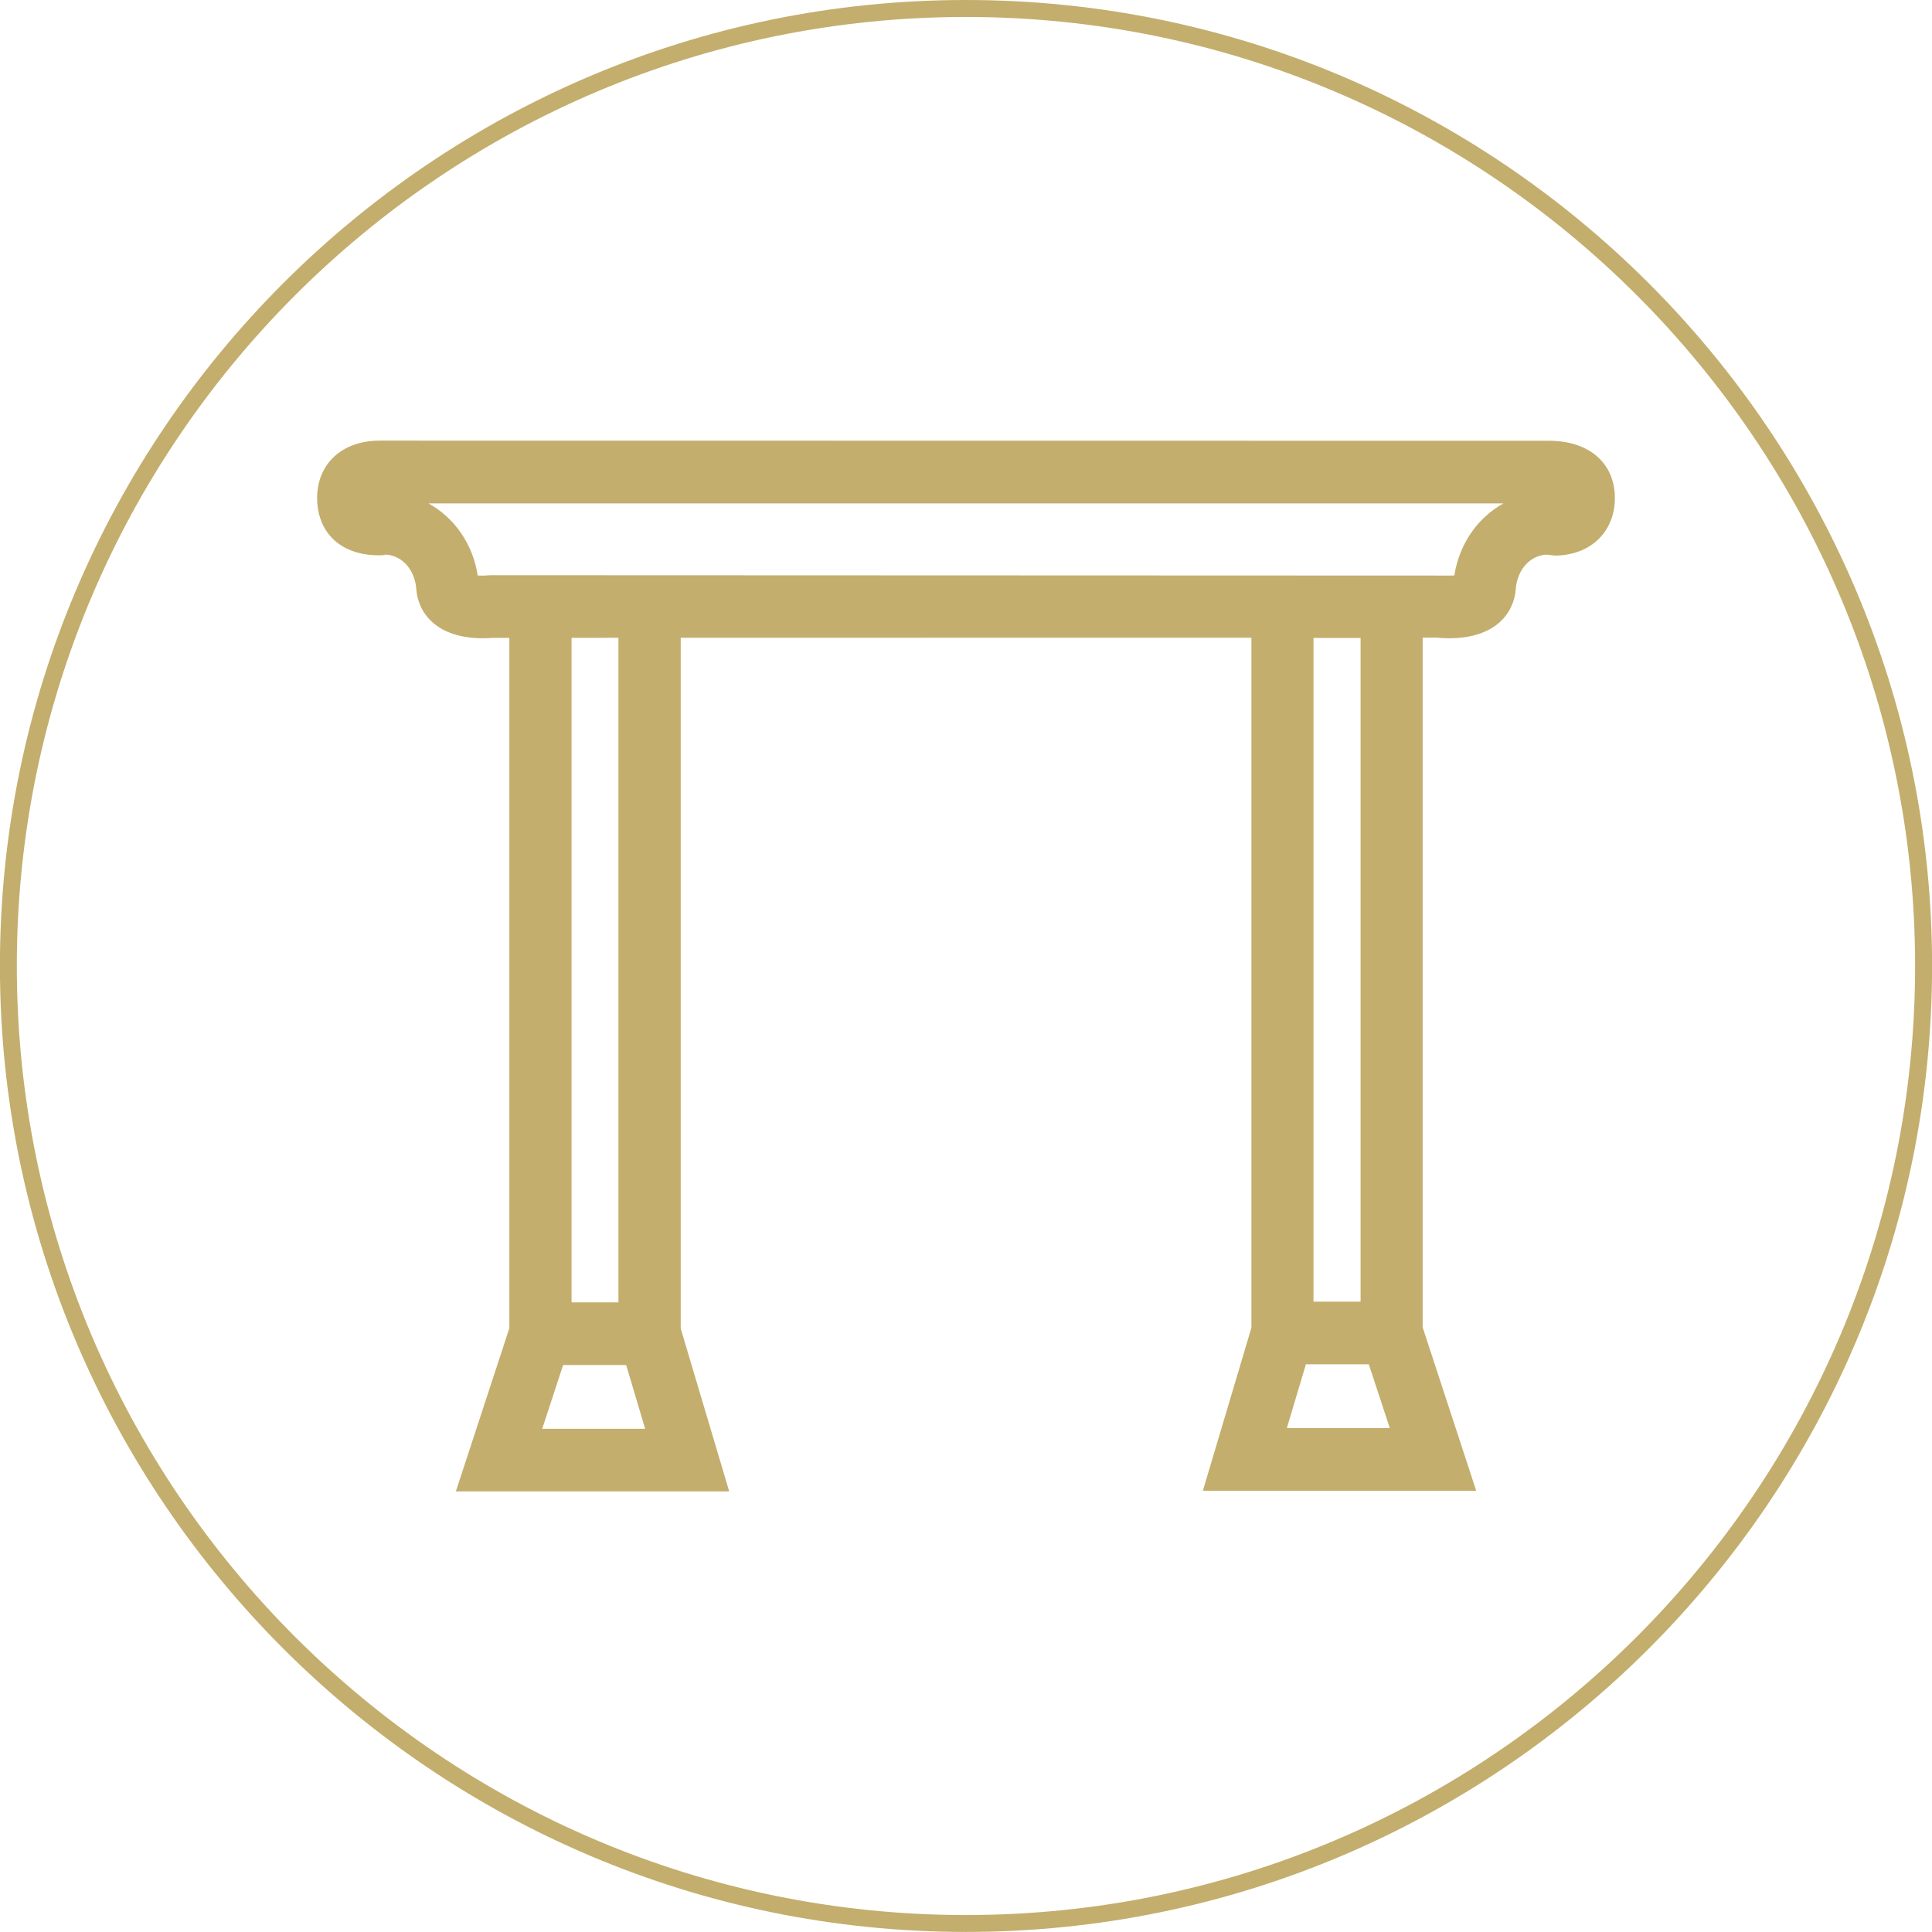
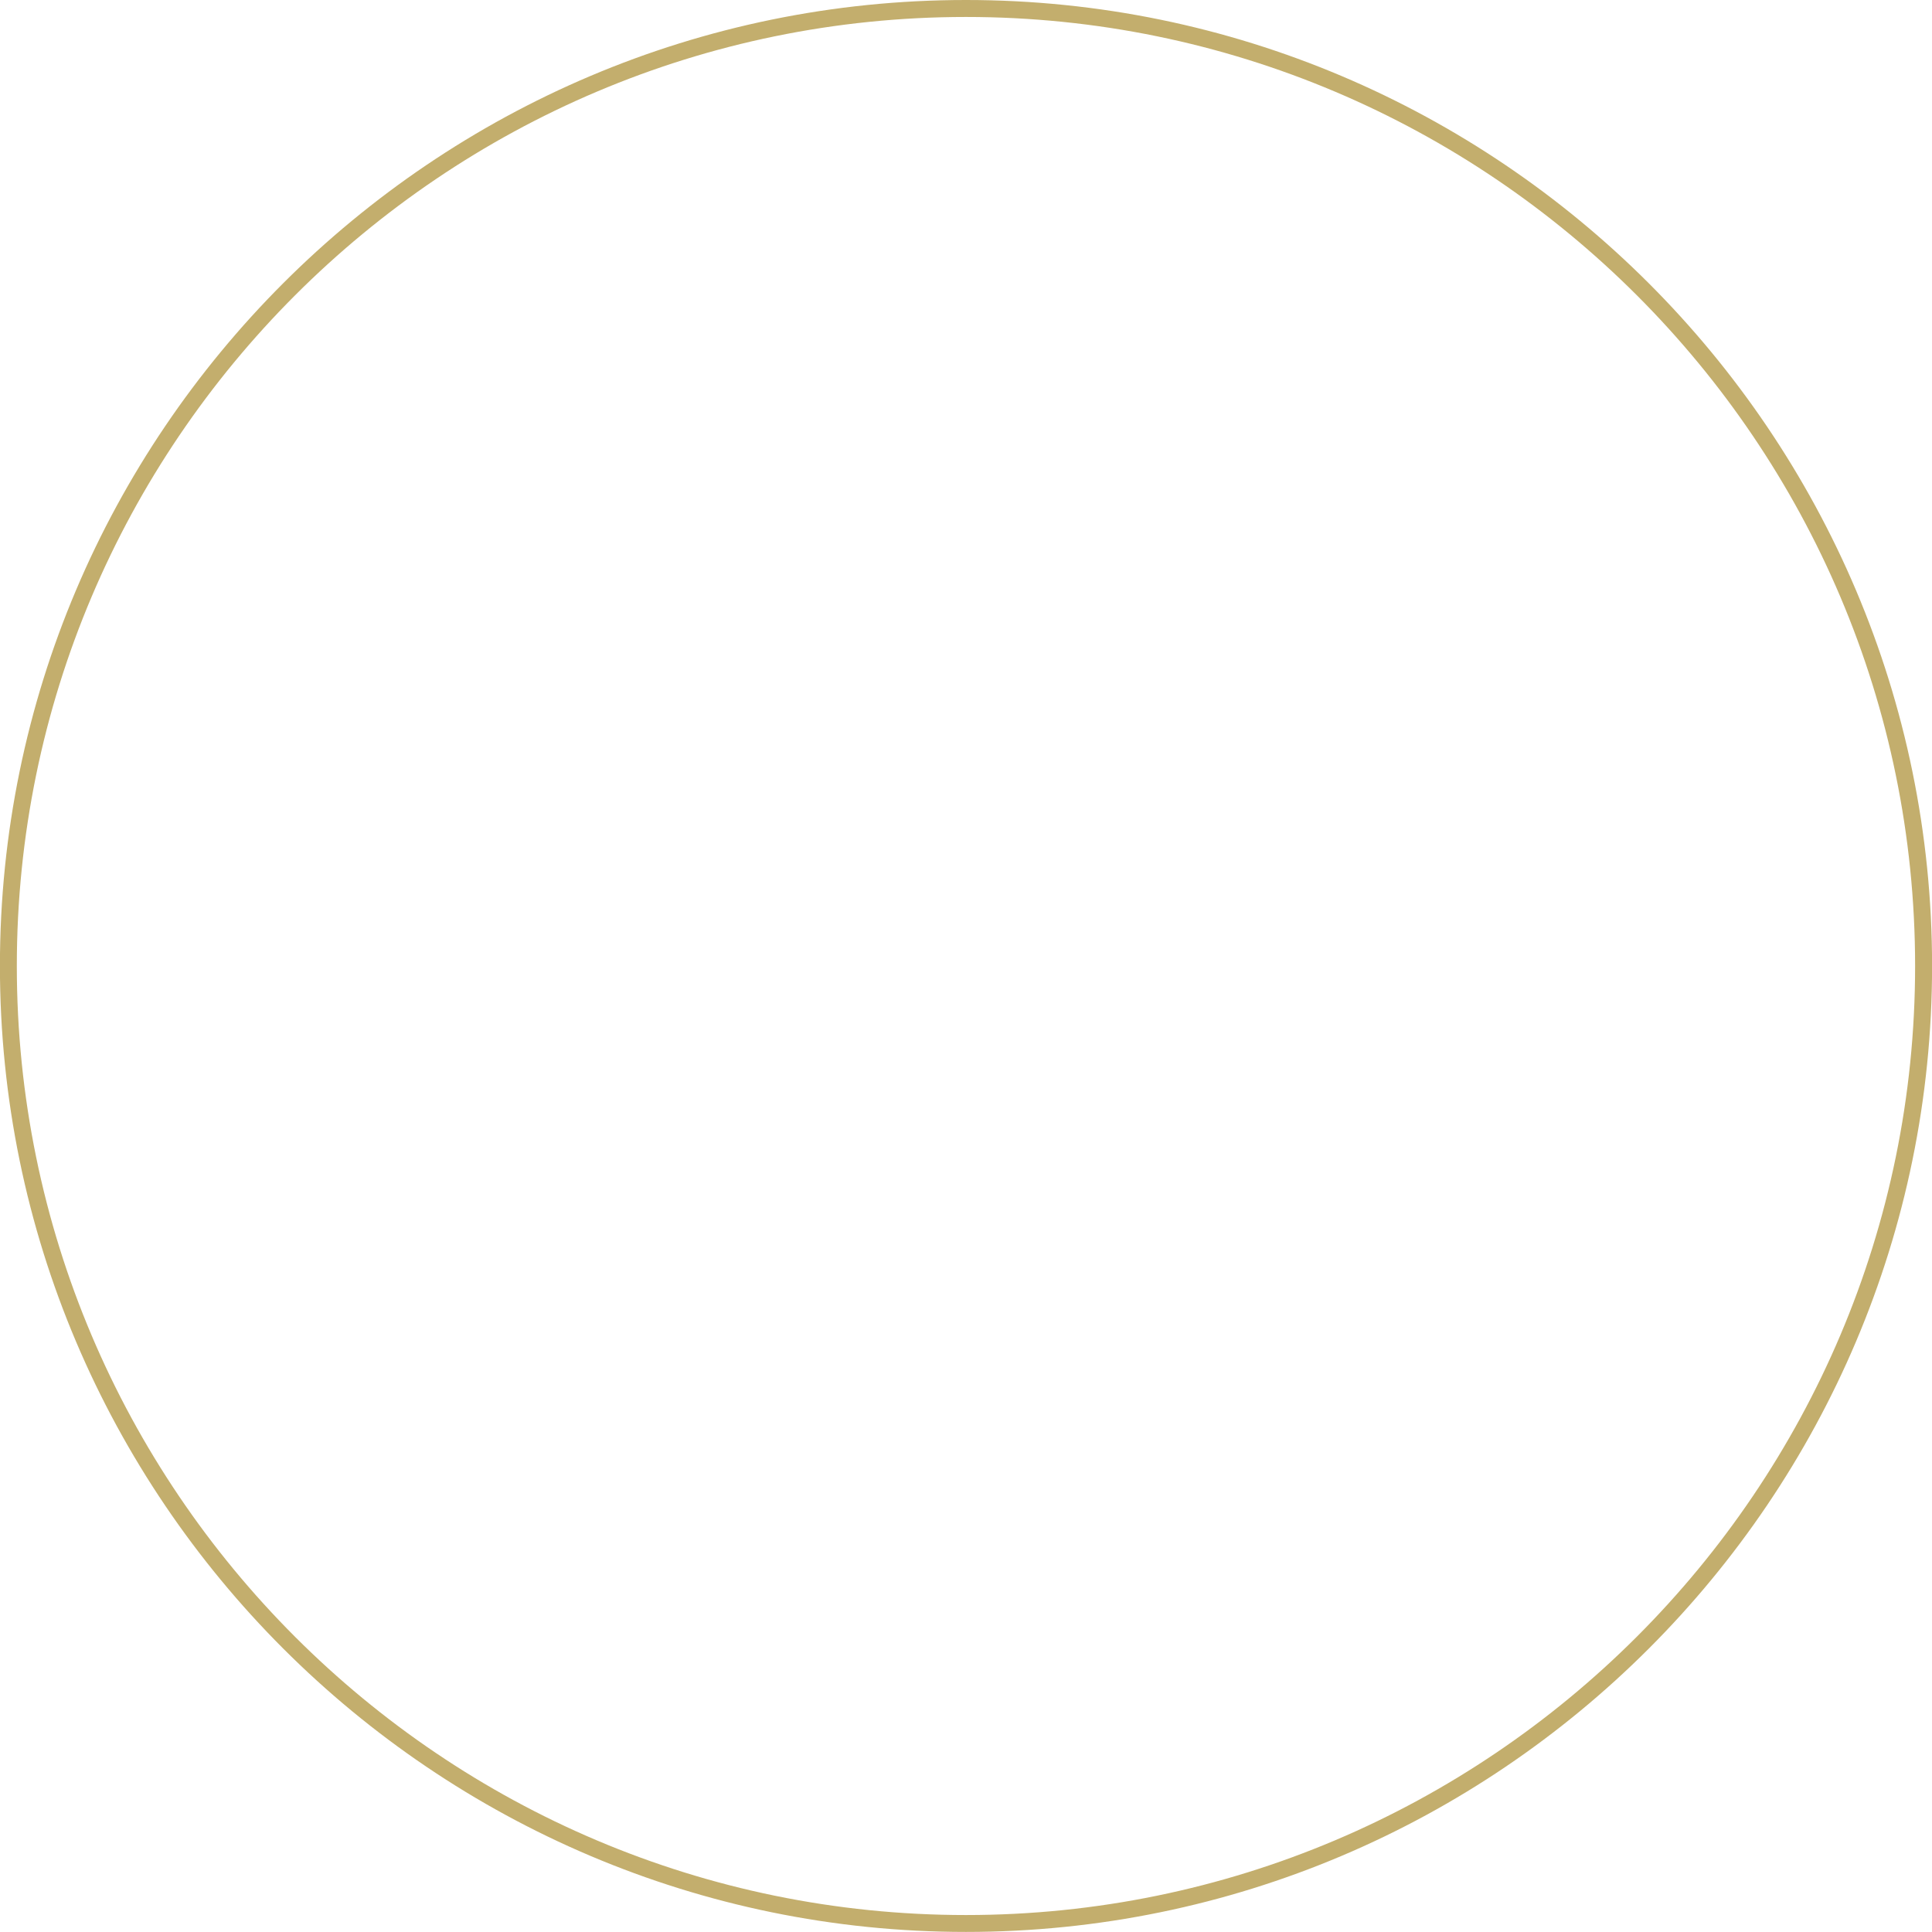
<svg xmlns="http://www.w3.org/2000/svg" version="1.1" id="Layer_1" x="0px" y="0px" width="26.988px" height="26.988px" viewBox="0 0 26.988 26.988" enable-background="new 0 0 26.988 26.988" xml:space="preserve">
  <path fill="#C3AE6D" d="M13.493,0C6.053,0-0.001,6.053-0.001,13.493c0,7.44,6.058,13.494,13.494,13.494  c7.441,0,13.496-6.054,13.496-13.494C26.989,6.053,20.934,0,13.493,0z M13.493,26.751c-7.311,0-13.258-5.943-13.258-13.257  c0-7.31,5.948-13.257,13.258-13.257c7.312,0,13.259,5.947,13.259,13.257C26.752,20.804,20.804,26.751,13.493,26.751z" />
-   <path fill="#C3AE6D" d="M21.635,6.157c0,0-0.002,0-0.006,0L5.303,6.155c-0.522,0-0.873,0.322-0.873,0.802  c0,0.474,0.324,0.82,0.914,0.799l0.05-0.009C5.65,7.767,5.8,7.998,5.815,8.227c0.023,0.333,0.28,0.689,0.933,0.689  c0.066,0,0.12-0.005,0.131-0.006h0.236v9.644l-0.747,2.279h3.818l-0.677-2.275V8.909l7.972-0.001v9.639l-0.678,2.277h3.818  l-0.748-2.283V8.907h0.203c0,0,0.066,0.009,0.166,0.009c0.652,0,0.908-0.356,0.932-0.69c0.016-0.229,0.166-0.459,0.424-0.479  l0.125,0.014c0.09,0,0.268-0.014,0.439-0.106c0.252-0.138,0.396-0.392,0.396-0.697C22.558,6.479,22.211,6.157,21.635,6.157z   M19.006,18.183h-0.658V8.912h0.658V18.183z M17.976,19.949l0.266-0.891h0.879l0.293,0.891H17.976z M7.574,19.959l0.292-0.891h0.881  l0.265,0.891H7.574z M8.639,18.193H7.984V8.91l0.655-0.001V18.193z M20.316,8.038c-0.021,0.002-0.047,0.002-0.074,0.002L6.863,8.035  L6.747,8.041c-0.029,0-0.054-0.001-0.074-0.002C6.605,7.595,6.345,7.231,5.986,7.032h15.016C20.642,7.231,20.385,7.595,20.316,8.038  z" />
</svg>